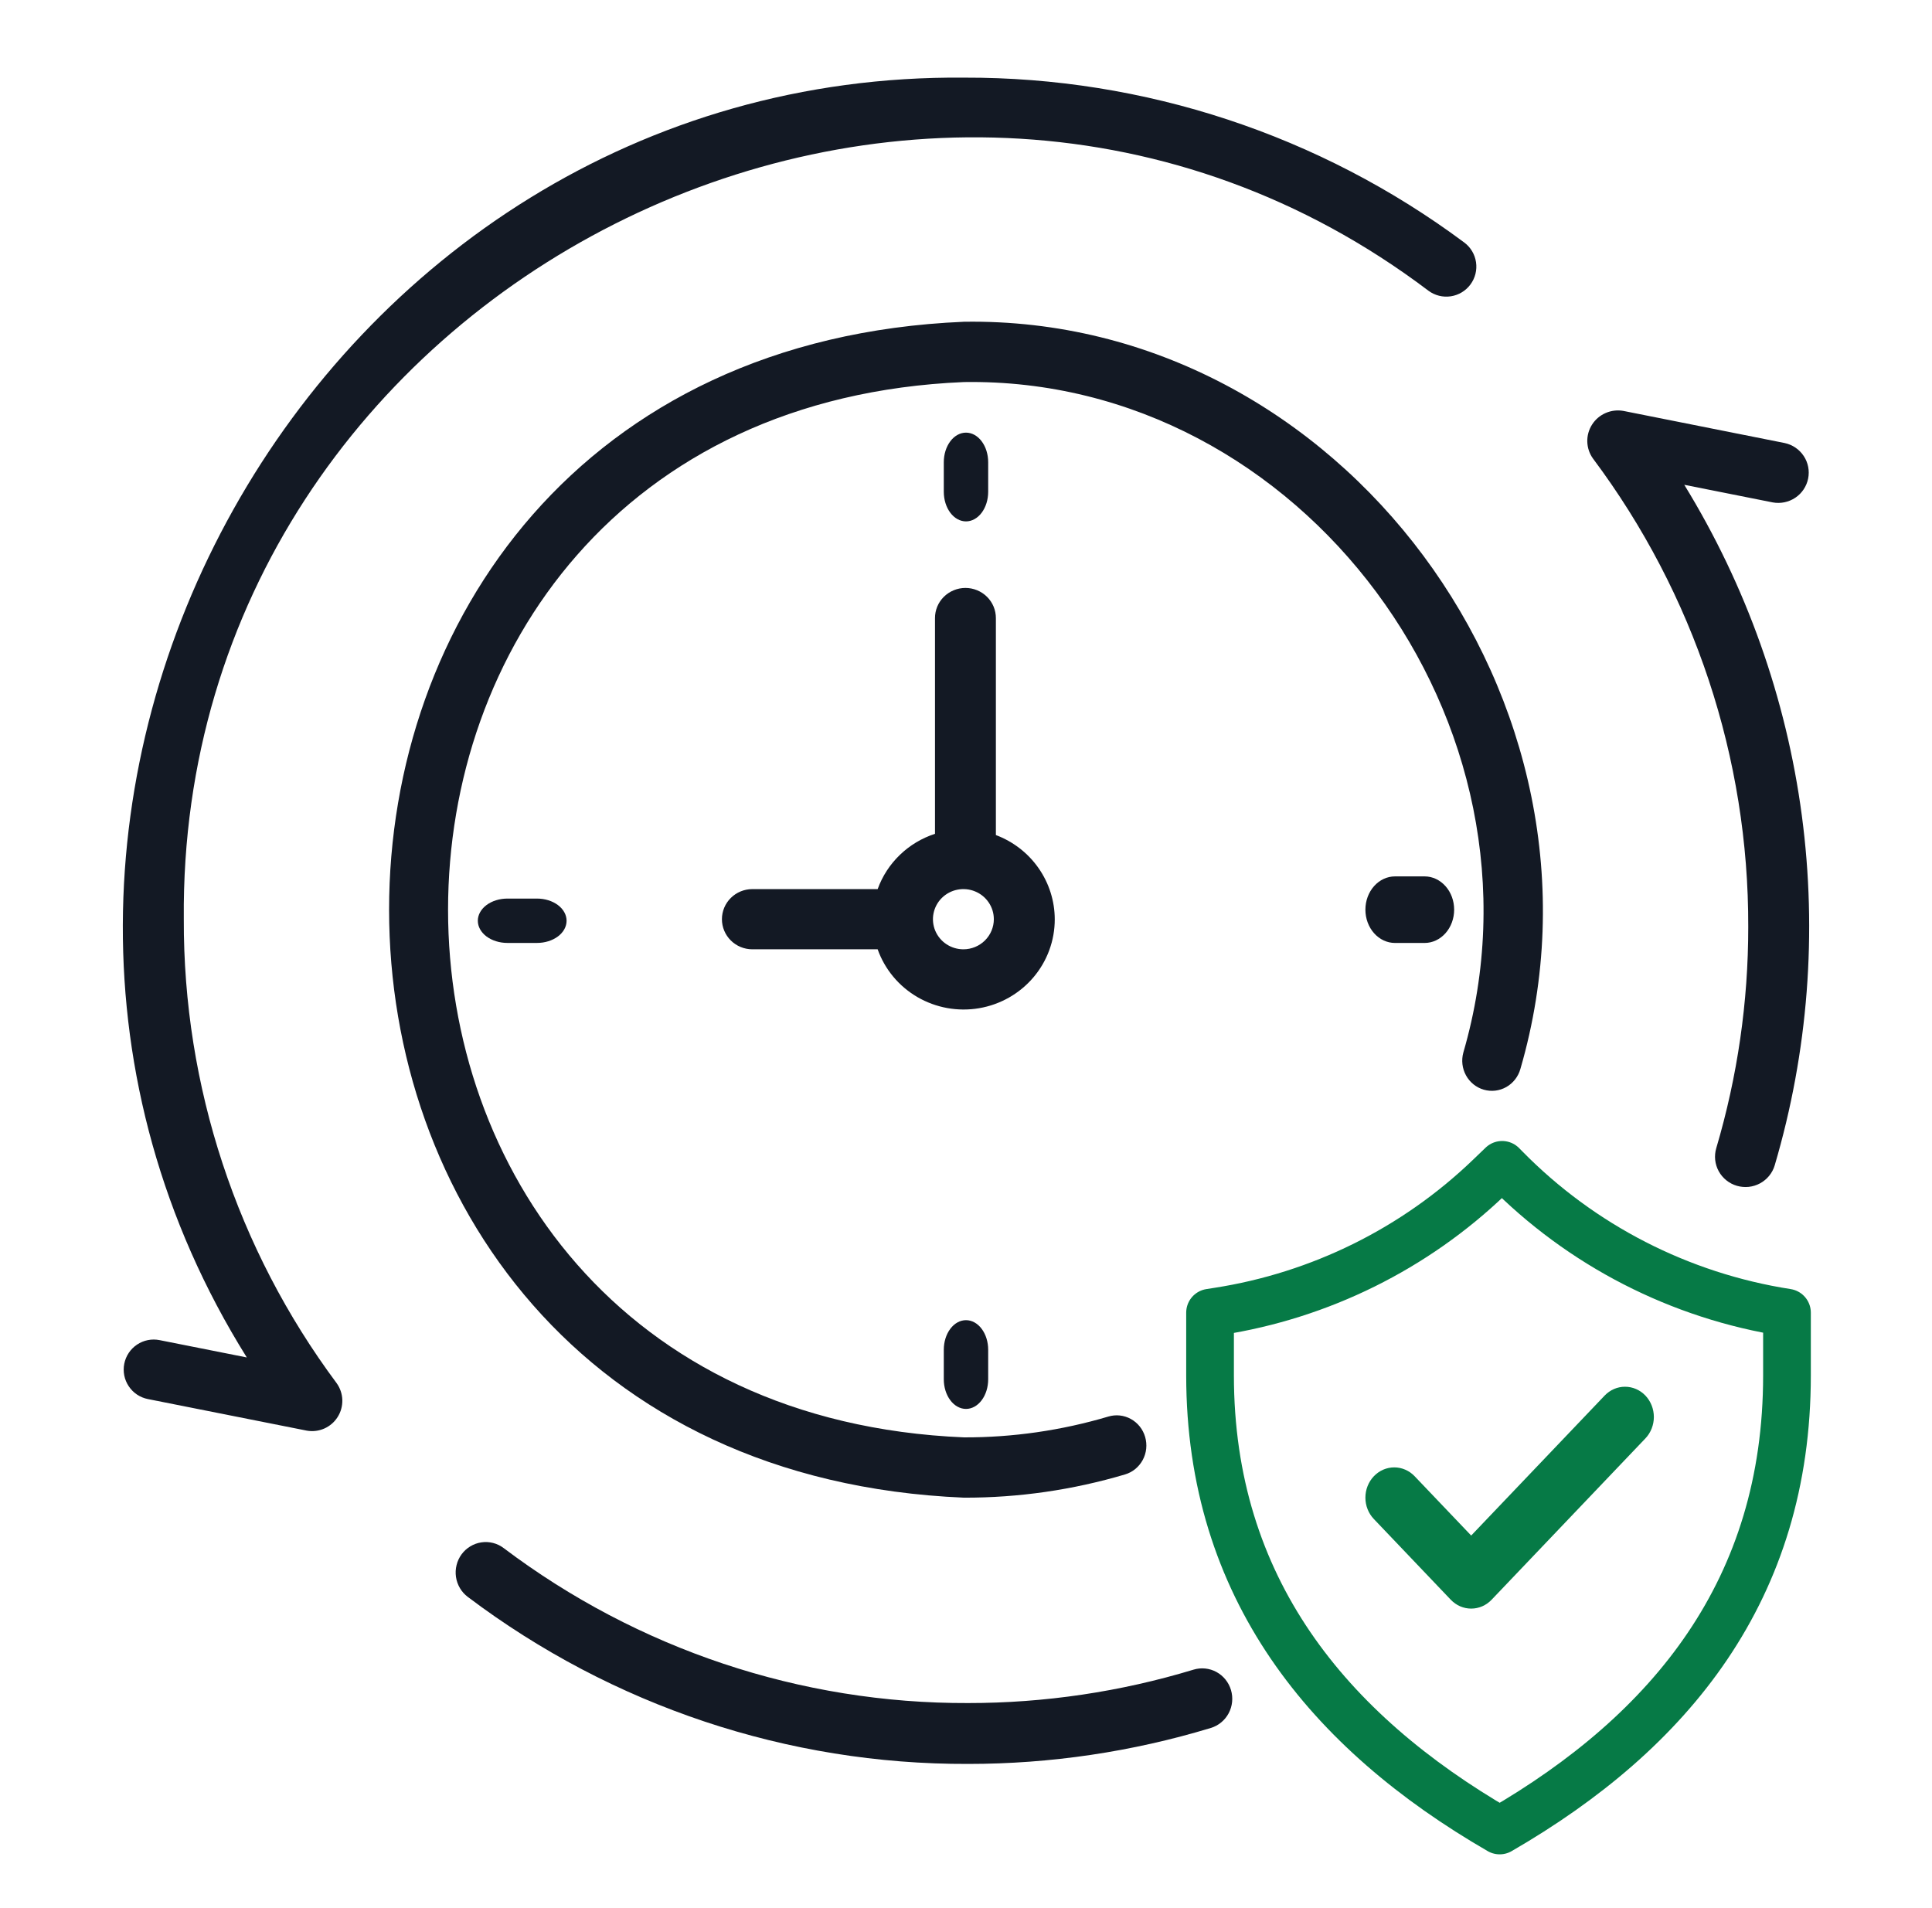
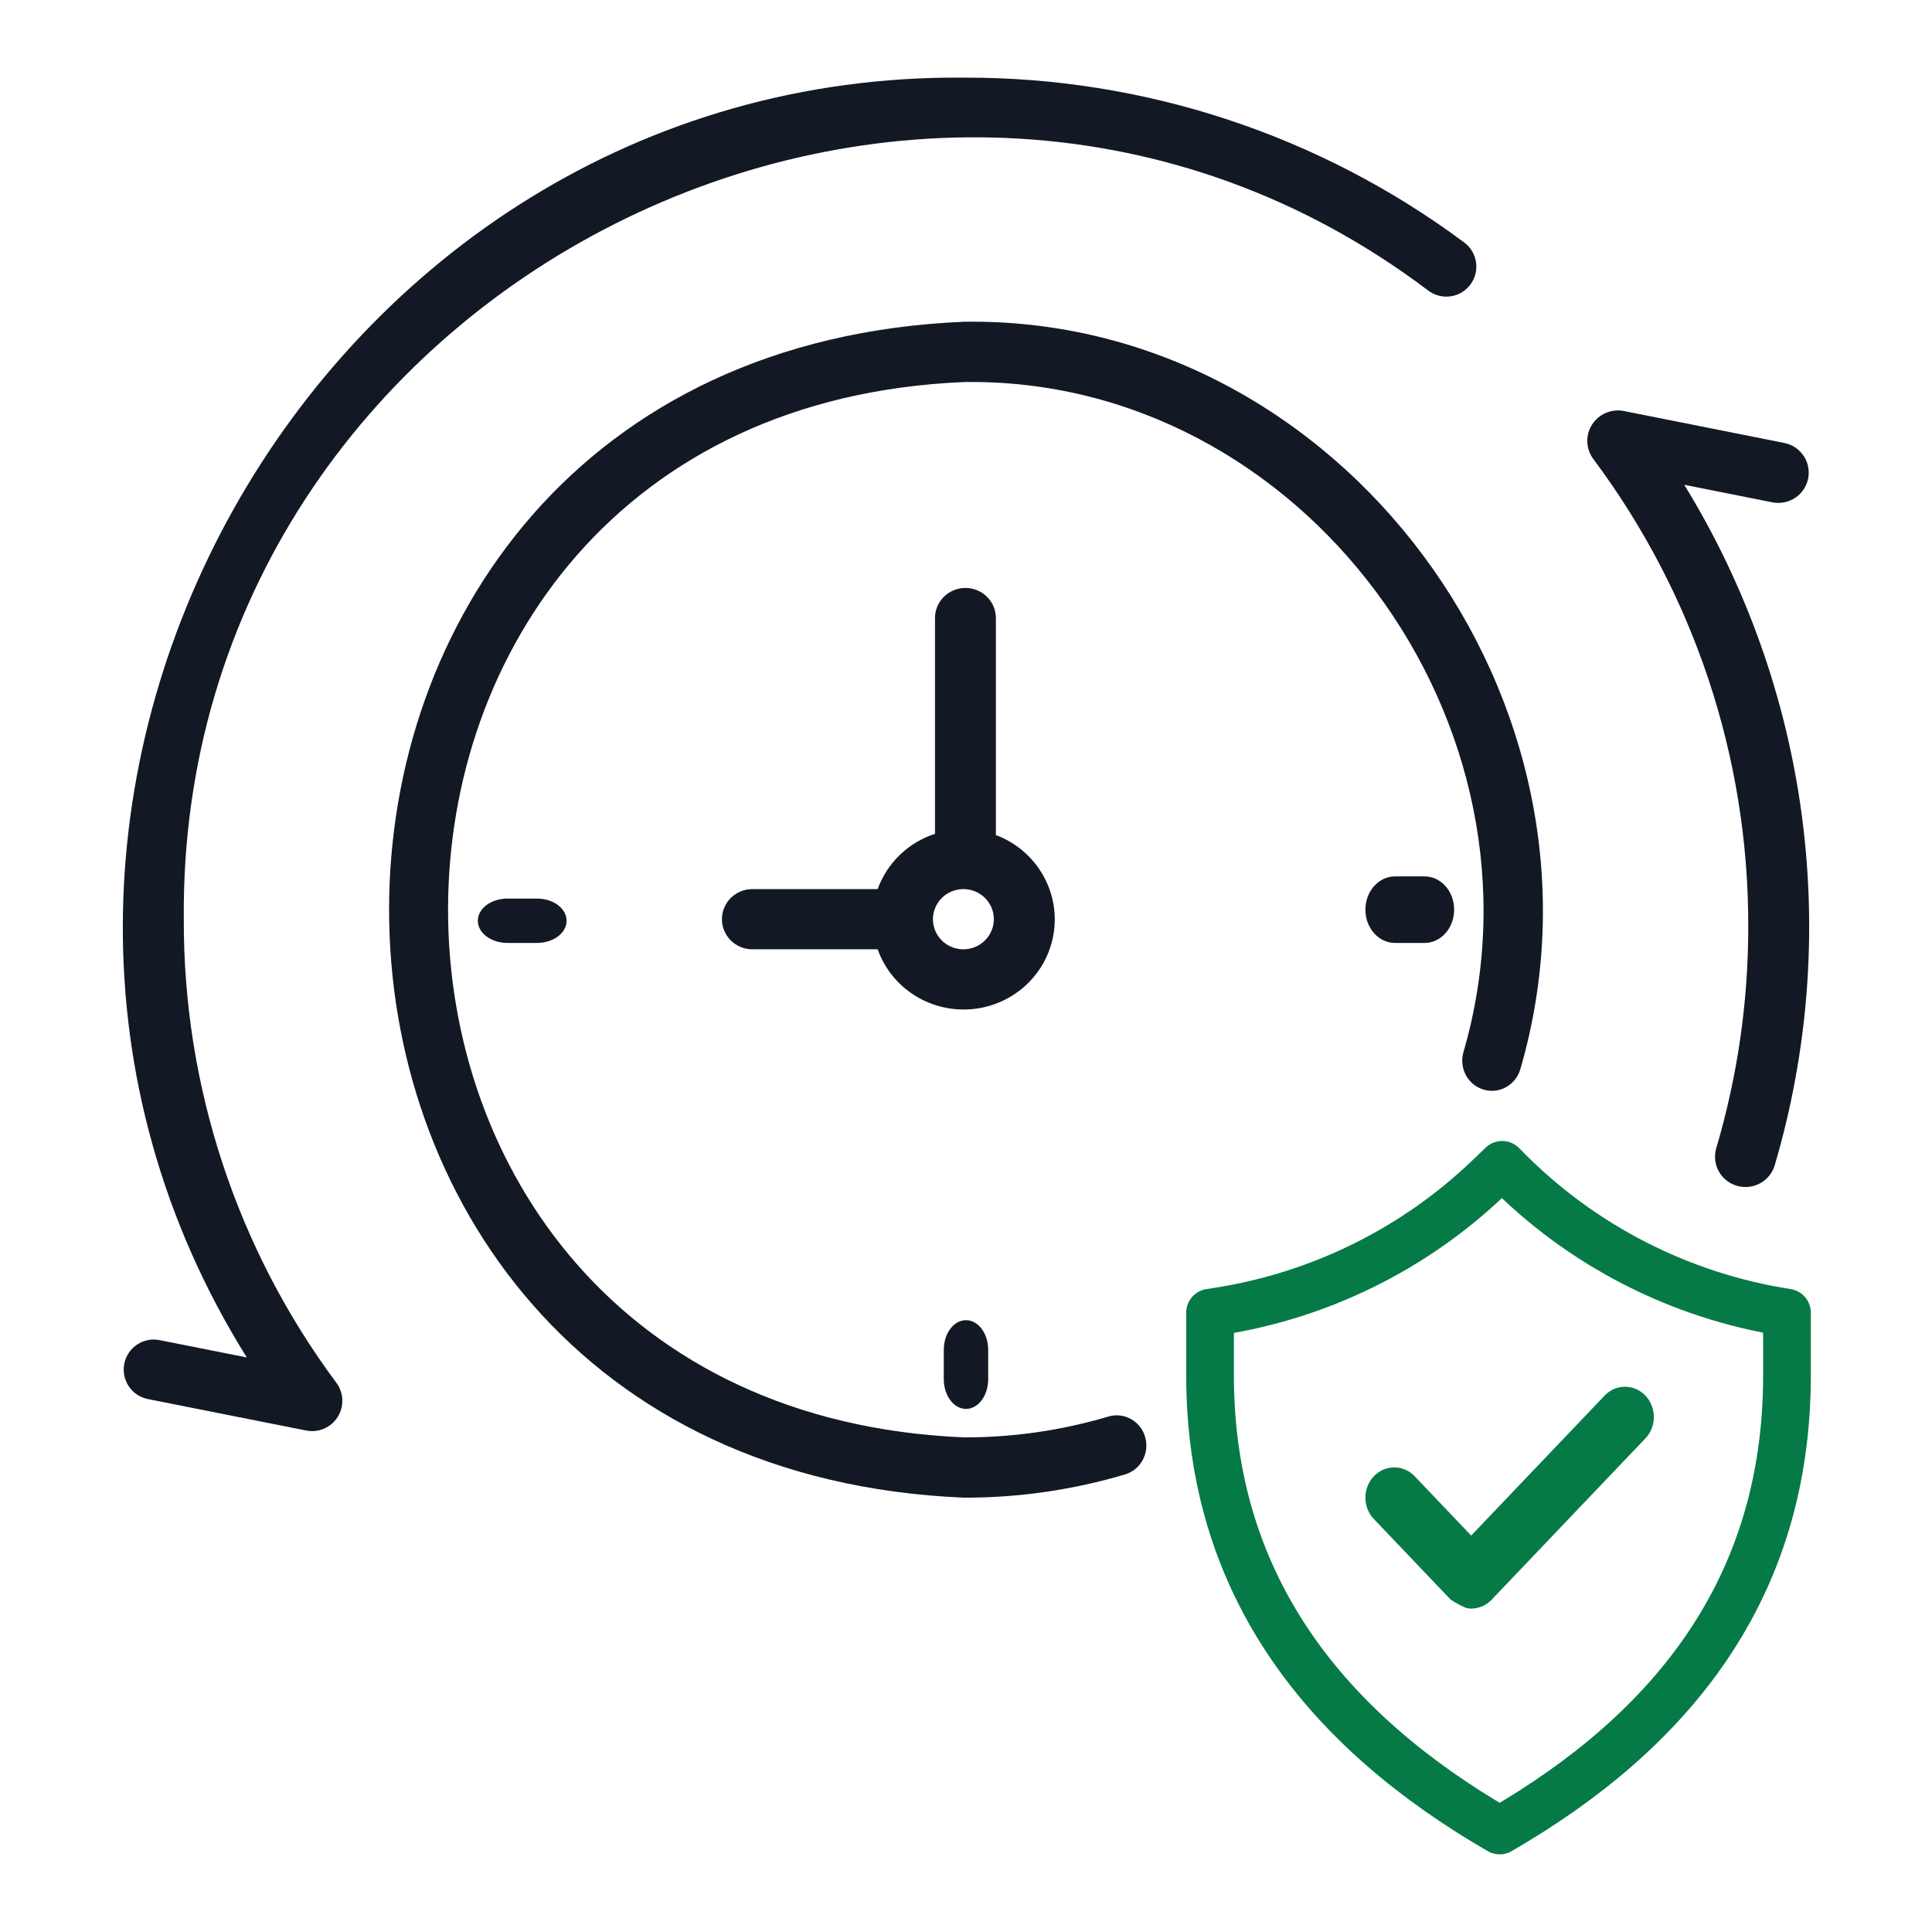
<svg xmlns="http://www.w3.org/2000/svg" width="81" height="80" viewBox="0 0 81 80" fill="none">
  <path d="M40.417 62.792C42.701 62.797 44.974 62.469 47.167 61.818C47.324 61.771 47.471 61.694 47.598 61.59C47.725 61.485 47.831 61.356 47.91 61.211C47.988 61.065 48.038 60.904 48.055 60.739C48.072 60.574 48.057 60.406 48.011 60.247C47.965 60.087 47.888 59.938 47.786 59.809C47.683 59.68 47.556 59.572 47.412 59.493C47.269 59.413 47.111 59.364 46.948 59.346C46.786 59.329 46.621 59.345 46.465 59.392C44.5 59.975 42.464 60.269 40.417 60.264C11.574 59.051 11.575 17.23 40.417 16.018C54.581 15.802 65.365 30.342 61.351 44.13C61.262 44.453 61.303 44.797 61.464 45.089C61.625 45.381 61.893 45.596 62.21 45.687C62.526 45.778 62.865 45.738 63.153 45.575C63.44 45.412 63.652 45.14 63.743 44.818C68.215 29.453 56.204 13.247 40.417 13.49C8.275 14.843 8.281 61.442 40.417 62.792Z" fill="#131924" />
  <path d="M44.221 38.539C44.219 37.773 43.982 37.026 43.541 36.396C43.101 35.766 42.477 35.283 41.753 35.011V25.917C41.753 25.75 41.721 25.586 41.657 25.432C41.593 25.279 41.499 25.139 41.38 25.021C41.262 24.904 41.121 24.811 40.966 24.747C40.81 24.683 40.644 24.65 40.476 24.65C40.308 24.65 40.142 24.683 39.987 24.747C39.831 24.811 39.691 24.904 39.572 25.021C39.453 25.139 39.359 25.279 39.295 25.432C39.232 25.586 39.199 25.75 39.2 25.917V34.959C38.647 35.139 38.143 35.441 37.727 35.843C37.31 36.244 36.992 36.735 36.796 37.277H31.539C31.201 37.278 30.878 37.411 30.639 37.648C30.401 37.884 30.267 38.205 30.267 38.539C30.267 38.873 30.401 39.193 30.639 39.43C30.878 39.667 31.201 39.8 31.539 39.801H36.796C37.095 40.643 37.687 41.353 38.465 41.805C39.243 42.257 40.158 42.422 41.048 42.271C41.937 42.12 42.744 41.662 43.325 40.979C43.906 40.296 44.223 39.431 44.221 38.539ZM40.391 39.801C40.138 39.801 39.891 39.727 39.681 39.588C39.471 39.45 39.308 39.252 39.211 39.022C39.115 38.791 39.089 38.537 39.139 38.293C39.188 38.048 39.309 37.823 39.488 37.646C39.667 37.47 39.894 37.349 40.142 37.301C40.389 37.252 40.646 37.277 40.879 37.373C41.113 37.468 41.312 37.63 41.452 37.838C41.593 38.045 41.667 38.289 41.667 38.539C41.667 38.873 41.532 39.194 41.293 39.431C41.054 39.667 40.729 39.801 40.391 39.801Z" fill="#131924" />
-   <path d="M50.041 70.002C46.974 70.932 43.79 71.404 40.588 71.403C33.574 71.429 26.742 69.149 21.117 64.906C20.985 64.805 20.834 64.732 20.673 64.691C20.512 64.65 20.345 64.641 20.181 64.666C20.017 64.69 19.86 64.747 19.718 64.833C19.575 64.919 19.451 65.032 19.352 65.167C19.253 65.302 19.182 65.455 19.142 65.618C19.101 65.78 19.093 65.949 19.117 66.115C19.141 66.281 19.198 66.441 19.283 66.585C19.368 66.729 19.481 66.854 19.614 66.954C25.672 71.525 33.033 73.982 40.588 73.955C44.035 73.956 47.463 73.448 50.765 72.447C51.085 72.35 51.354 72.128 51.513 71.83C51.671 71.532 51.706 71.182 51.61 70.858C51.514 70.534 51.295 70.262 51.001 70.101C50.707 69.941 50.362 69.905 50.041 70.002Z" fill="#131924" />
  <path d="M73.296 38.863C73.298 42.003 72.846 45.127 71.955 48.139C71.908 48.299 71.892 48.467 71.91 48.633C71.928 48.798 71.978 48.959 72.058 49.105C72.139 49.252 72.247 49.381 72.378 49.486C72.508 49.591 72.658 49.669 72.819 49.716C72.98 49.763 73.149 49.778 73.316 49.761C73.483 49.743 73.644 49.693 73.792 49.613C73.939 49.533 74.069 49.425 74.174 49.296C74.28 49.166 74.359 49.017 74.406 48.857C75.808 44.101 76.195 39.107 75.543 34.194C74.89 29.28 73.211 24.557 70.614 20.326L74.322 21.064C74.652 21.125 74.993 21.054 75.271 20.867C75.549 20.68 75.741 20.392 75.807 20.065C75.873 19.738 75.807 19.398 75.623 19.12C75.439 18.841 75.152 18.645 74.824 18.575L68.066 17.229C67.814 17.183 67.553 17.213 67.319 17.315C67.084 17.417 66.885 17.586 66.748 17.801C66.611 18.016 66.541 18.267 66.548 18.521C66.556 18.776 66.639 19.023 66.789 19.229C71.034 24.904 73.317 31.792 73.296 38.863Z" fill="#131924" />
  <path d="M7.706 38.527C7.476 11.943 38.722 -3.814 59.891 12.191C60.16 12.389 60.495 12.473 60.825 12.423C61.154 12.374 61.451 12.195 61.649 11.927C61.848 11.659 61.932 11.323 61.883 10.993C61.834 10.663 61.657 10.366 61.389 10.167C55.331 5.658 47.977 3.233 40.428 3.255C13.225 3.003 -4.046 33.883 10.347 56.913L6.692 56.187C6.53 56.154 6.363 56.154 6.2 56.186C6.038 56.218 5.884 56.282 5.746 56.374C5.608 56.466 5.49 56.584 5.398 56.722C5.306 56.86 5.242 57.014 5.21 57.177C5.177 57.339 5.178 57.506 5.21 57.669C5.242 57.831 5.307 57.986 5.399 58.123C5.491 58.261 5.609 58.379 5.747 58.471C5.885 58.563 6.039 58.626 6.202 58.658L12.86 59.981C13.108 60.026 13.364 59.995 13.595 59.894C13.826 59.792 14.021 59.624 14.156 59.41C14.291 59.197 14.359 58.948 14.352 58.696C14.345 58.443 14.262 58.199 14.115 57.993C9.93 52.37 7.68 45.539 7.706 38.527Z" fill="#131924" />
-   <path d="M67.276 58.511L61.68 64.38L59.31 61.894C59.198 61.776 59.065 61.682 58.918 61.619C58.771 61.555 58.614 61.522 58.455 61.522C58.296 61.522 58.139 61.555 57.992 61.618C57.845 61.682 57.712 61.776 57.599 61.894C57.487 62.011 57.398 62.151 57.337 62.305C57.276 62.459 57.245 62.624 57.245 62.791C57.245 62.958 57.276 63.123 57.337 63.277C57.398 63.431 57.487 63.57 57.6 63.688L60.825 67.072C60.937 67.189 61.071 67.283 61.217 67.347C61.364 67.41 61.521 67.443 61.68 67.443C61.839 67.443 61.996 67.41 62.143 67.347C62.29 67.283 62.423 67.189 62.535 67.072L68.986 60.305C69.212 60.067 69.339 59.744 69.339 59.408C69.338 59.072 69.211 58.75 68.985 58.512C68.758 58.274 68.451 58.141 68.13 58.141C67.81 58.14 67.503 58.273 67.276 58.511Z" fill="#067A46" />
-   <path d="M40.5 21.86C40.746 21.86 40.983 21.729 41.157 21.497C41.332 21.264 41.43 20.948 41.43 20.619V19.379C41.43 19.05 41.332 18.735 41.157 18.502C40.983 18.269 40.746 18.139 40.5 18.139C40.253 18.139 40.016 18.269 39.842 18.502C39.667 18.735 39.569 19.05 39.569 19.379V20.619C39.569 20.948 39.667 21.264 39.842 21.497C40.016 21.729 40.253 21.86 40.5 21.86Z" fill="#131924" />
+   <path d="M67.276 58.511L61.68 64.38L59.31 61.894C59.198 61.776 59.065 61.682 58.918 61.619C58.771 61.555 58.614 61.522 58.455 61.522C58.296 61.522 58.139 61.555 57.992 61.618C57.845 61.682 57.712 61.776 57.599 61.894C57.487 62.011 57.398 62.151 57.337 62.305C57.276 62.459 57.245 62.624 57.245 62.791C57.245 62.958 57.276 63.123 57.337 63.277C57.398 63.431 57.487 63.57 57.6 63.688L60.825 67.072C61.364 67.41 61.521 67.443 61.68 67.443C61.839 67.443 61.996 67.41 62.143 67.347C62.29 67.283 62.423 67.189 62.535 67.072L68.986 60.305C69.212 60.067 69.339 59.744 69.339 59.408C69.338 59.072 69.211 58.75 68.985 58.512C68.758 58.274 68.451 58.141 68.13 58.141C67.81 58.14 67.503 58.273 67.276 58.511Z" fill="#067A46" />
  <path d="M21.274 37.674C20.945 37.674 20.629 37.772 20.396 37.946C20.164 38.121 20.033 38.357 20.033 38.604C20.033 38.851 20.164 39.087 20.396 39.262C20.629 39.436 20.945 39.534 21.274 39.534H22.514C22.843 39.534 23.158 39.436 23.391 39.262C23.624 39.087 23.754 38.851 23.754 38.604C23.754 38.357 23.624 38.121 23.391 37.946C23.158 37.772 22.843 37.674 22.514 37.674H21.274Z" fill="#131924" />
  <path d="M39.569 56.59V57.83C39.569 57.993 39.593 58.154 39.64 58.305C39.687 58.456 39.755 58.592 39.842 58.707C39.928 58.823 40.031 58.914 40.144 58.976C40.257 59.039 40.377 59.071 40.5 59.071C40.622 59.071 40.743 59.039 40.856 58.976C40.968 58.914 41.071 58.823 41.157 58.707C41.244 58.592 41.312 58.456 41.359 58.305C41.406 58.154 41.43 57.993 41.43 57.83V56.59C41.43 56.261 41.332 55.946 41.157 55.713C40.983 55.48 40.746 55.35 40.5 55.35C40.253 55.35 40.016 55.48 39.842 55.713C39.667 55.946 39.569 56.261 39.569 56.59Z" fill="#131924" />
  <path d="M58.486 36.744C58.157 36.744 57.841 36.891 57.608 37.153C57.376 37.414 57.245 37.769 57.245 38.139C57.245 38.51 57.376 38.864 57.608 39.126C57.841 39.388 58.157 39.535 58.486 39.535H59.726C60.055 39.535 60.37 39.388 60.603 39.126C60.836 38.864 60.966 38.51 60.966 38.139C60.966 37.769 60.836 37.414 60.603 37.153C60.37 36.891 60.055 36.744 59.726 36.744H58.486Z" fill="#131924" />
  <path d="M62.978 48.838L63.112 48.974C66.291 52.212 70.433 54.337 74.92 55.035V57.666C74.92 66.624 70.07 72.586 62.875 76.746C55.68 72.586 50.732 66.563 50.732 57.666V55.035L51.07 54.982C55.349 54.317 59.318 52.353 62.438 49.357L62.978 48.838Z" stroke="#067A46" stroke-width="2" stroke-linecap="round" stroke-linejoin="round" />
</svg>